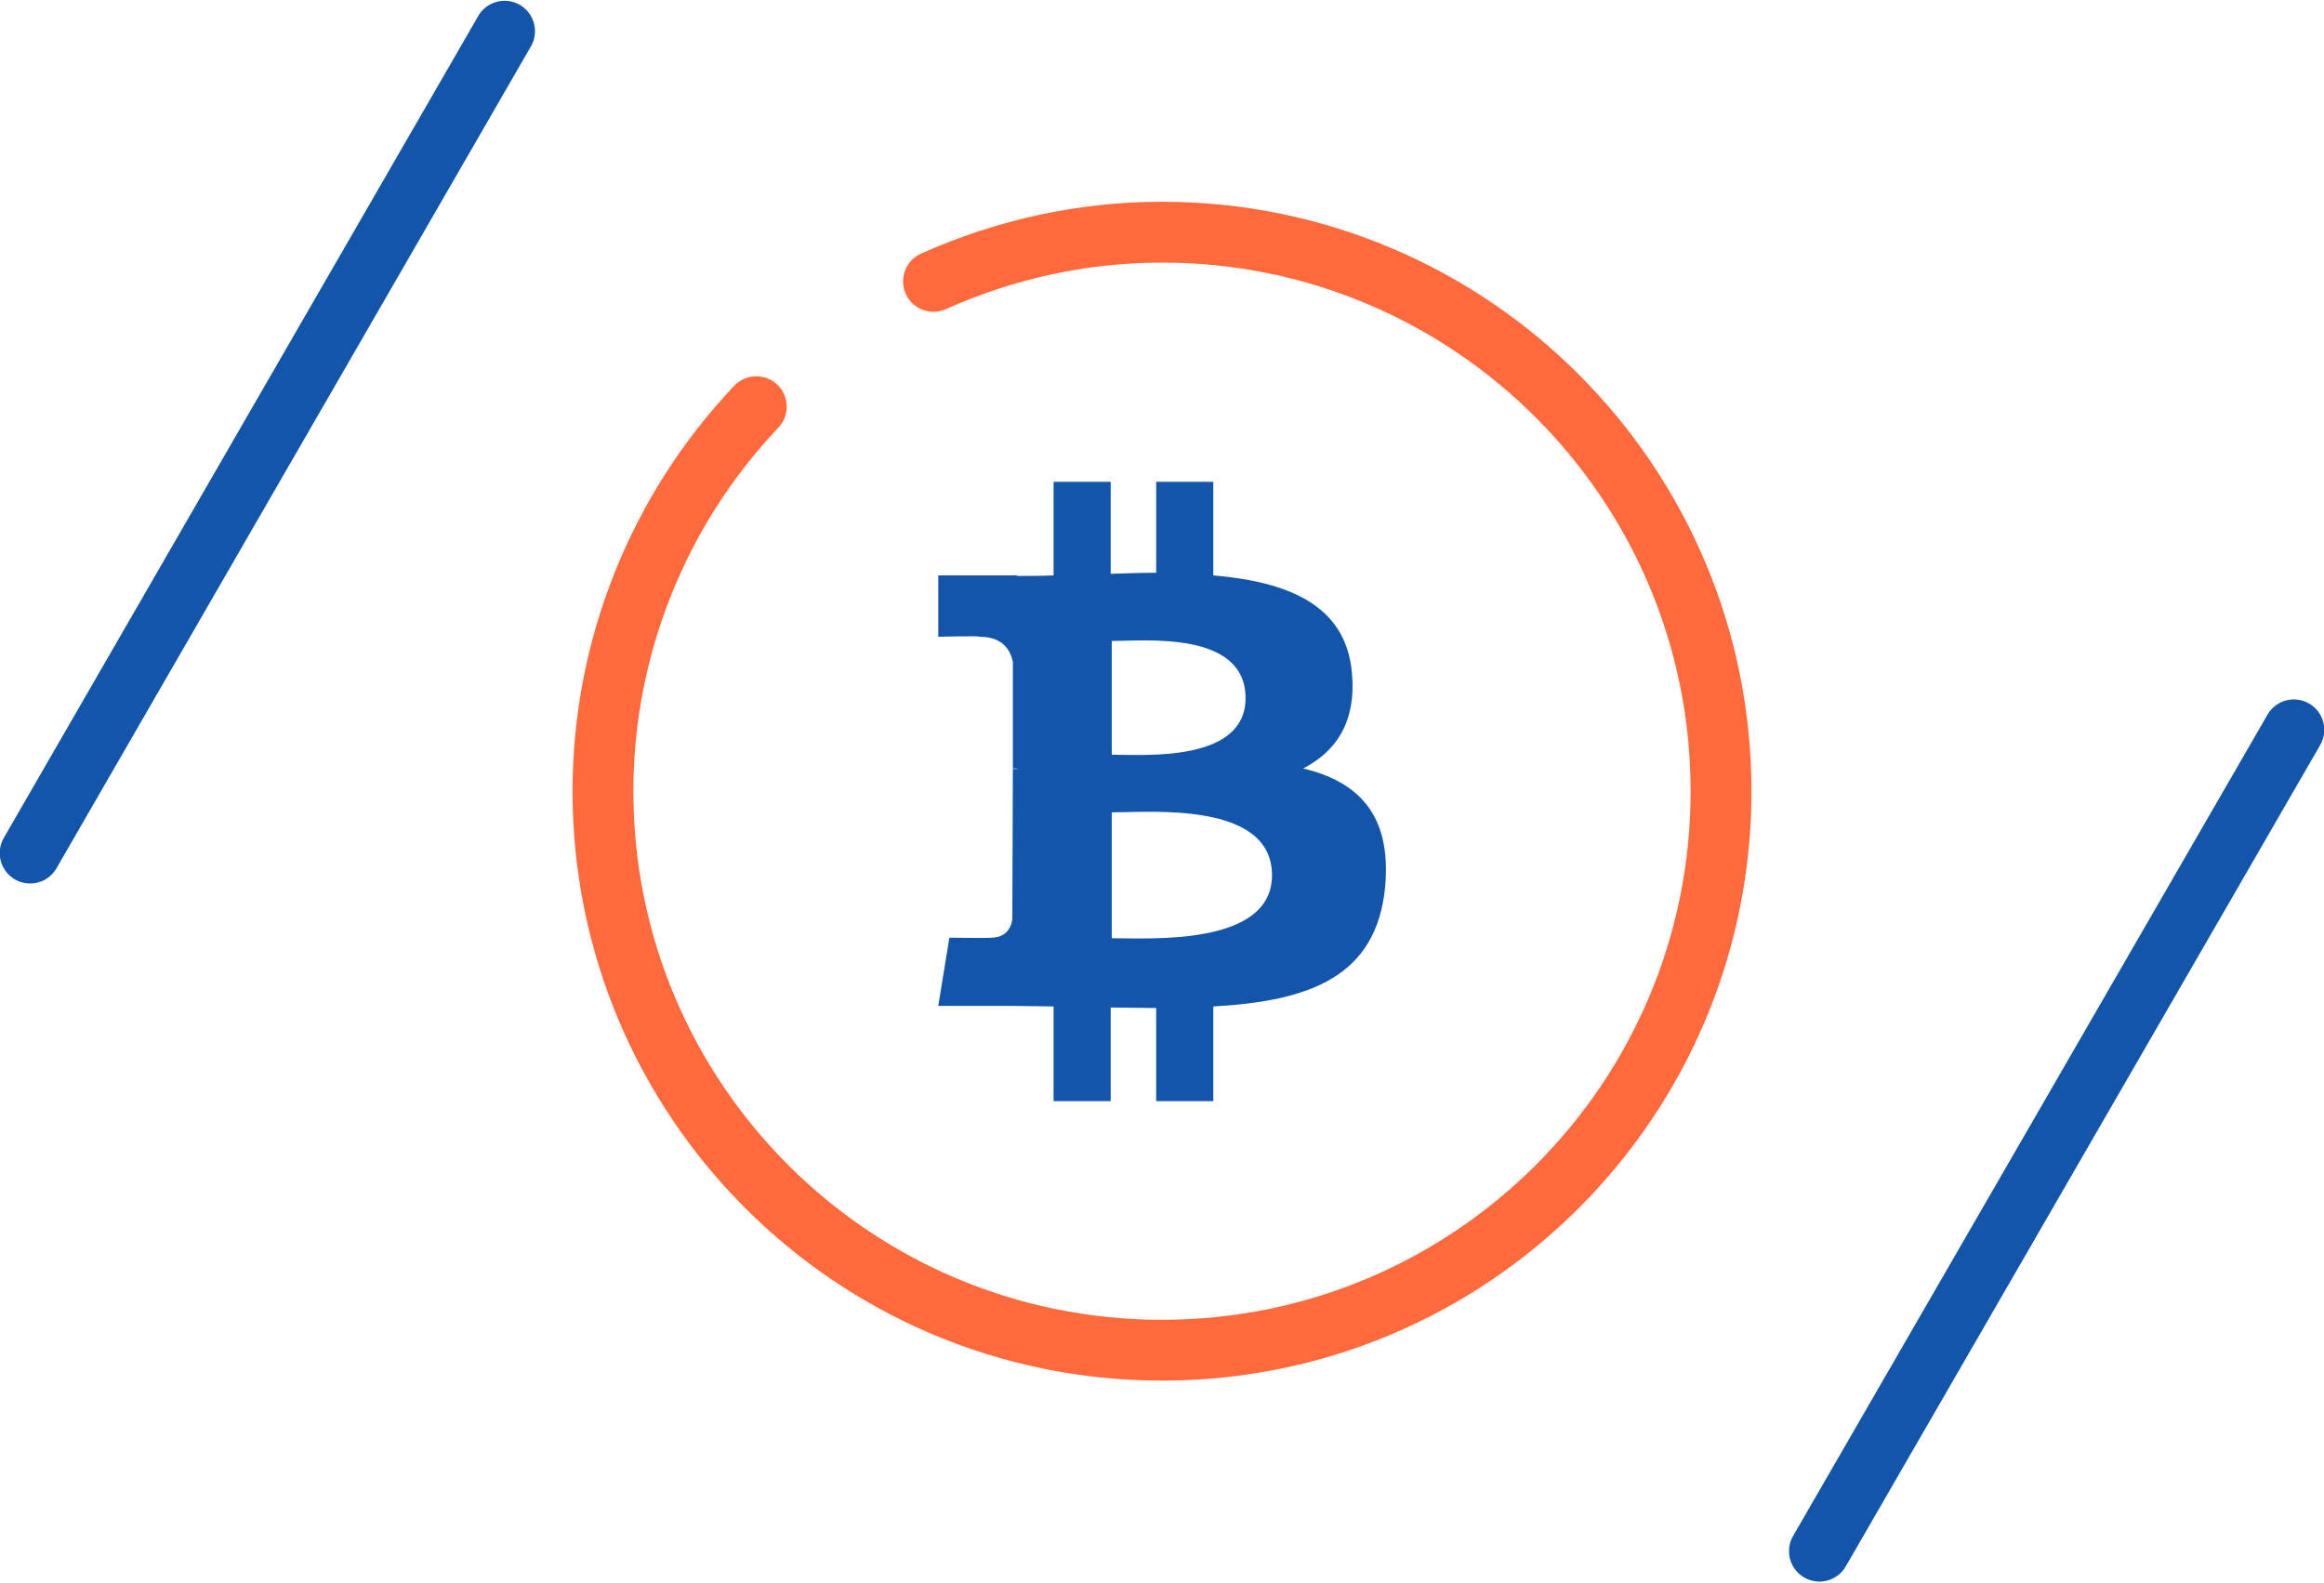
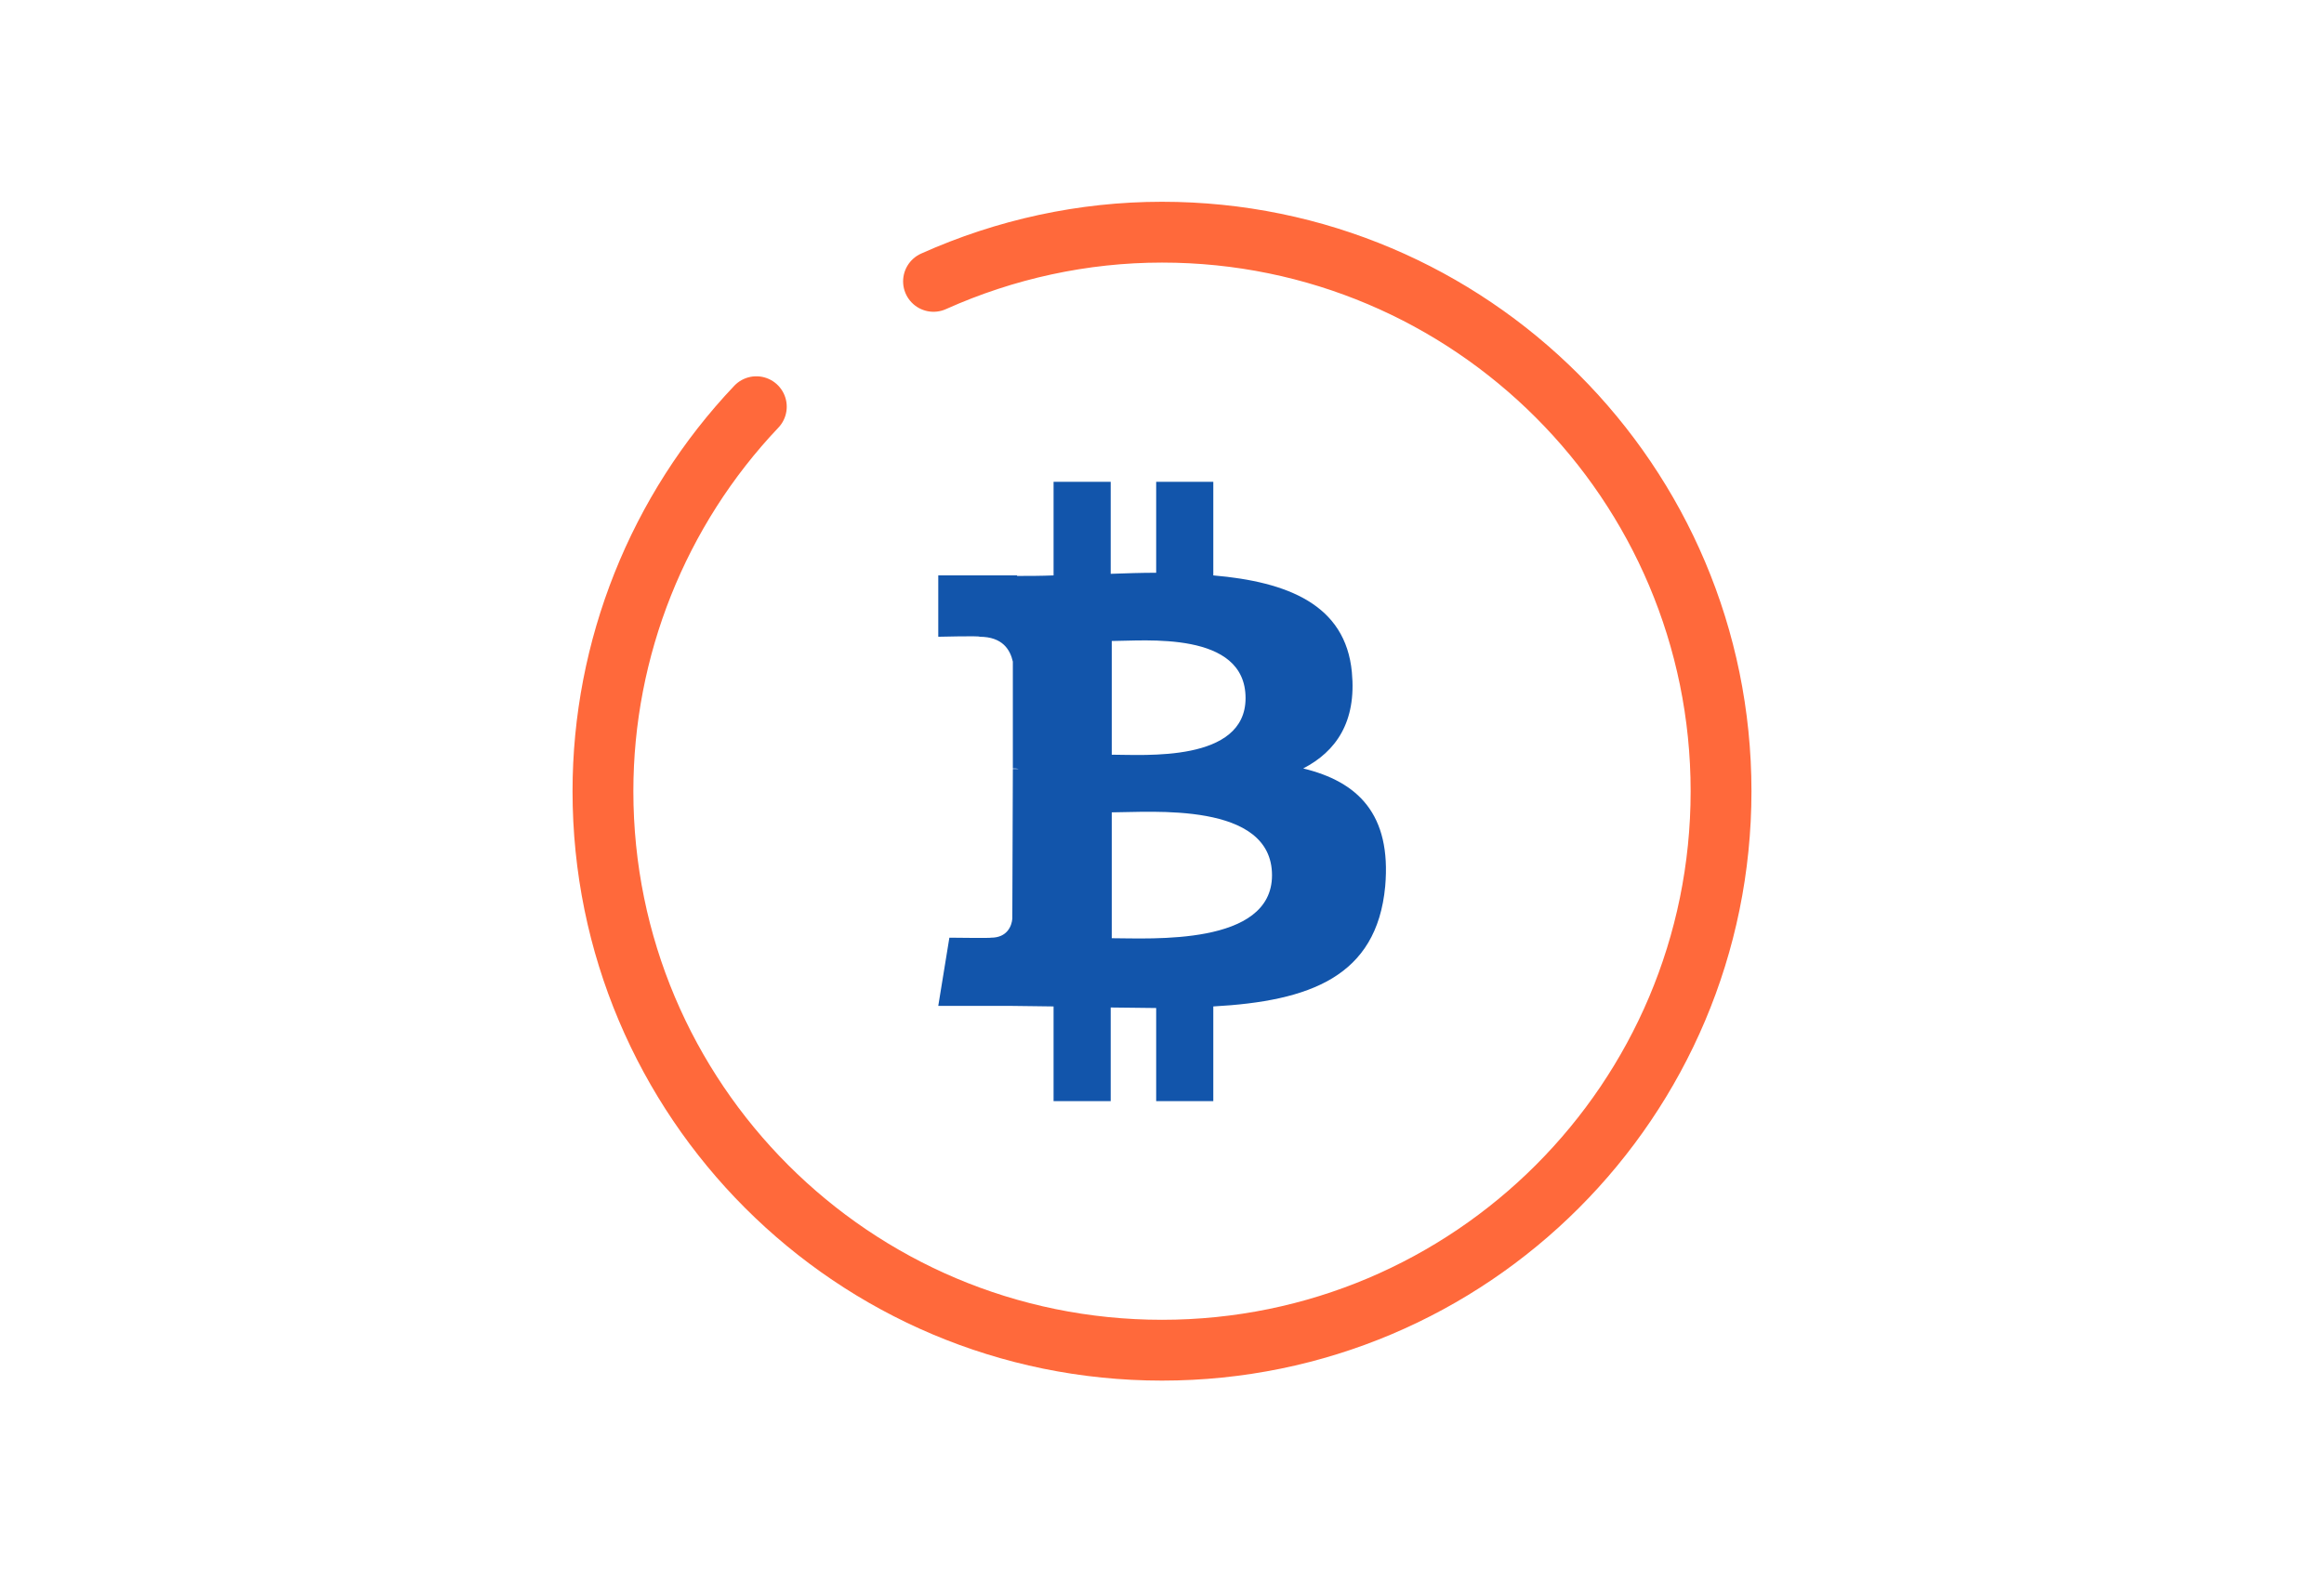
<svg xmlns="http://www.w3.org/2000/svg" xml:space="preserve" width="69px" height="47px" version="1.1" style="shape-rendering:geometricPrecision; text-rendering:geometricPrecision; image-rendering:optimizeQuality; fill-rule:evenodd; clip-rule:evenodd" viewBox="0 0 439.4 298.9">
  <defs>
    <style type="text/css">
   
    .str0 {stroke:#1255ab;stroke-width:11.5;stroke-linecap:round;stroke-linejoin:round;stroke-miterlimit:2.613}
    .str1 {stroke:#ff693b;stroke-width:11.5;stroke-linecap:round;stroke-linejoin:round;stroke-miterlimit:2.613}
    .fil0 {fill:none}
    .fil1 {fill:#1255ab;fill-rule:nonzero}
   
  </style>
  </defs>
  <g id="Layer_x0020_1">
    <g id="_3077259587408">
      <g>
        <g>
-           <line class="fil0 str0" x1="344" y1="293.1" x2="433.7" y2="137.8" />
-           <line class="fil0 str0" x1="5.7" y1="161.1" x2="95.4" y2="5.7" />
-         </g>
+           </g>
        <path class="fil0 str1" d="M176.5 53c13.6,-6.1 28.3,-9.3 43.2,-9.3 58.4,0 105.7,47.4 105.7,105.7 0,58.4 -47.3,105.7 -105.7,105.7 -58.4,0 -105.7,-47.3 -105.7,-105.7 0,-27 10.4,-53.1 29,-72.7" />
      </g>
      <path class="fil1" d="M255.6 126.9c-1.2,-12.8 -12.2,-17.1 -26.2,-18.3l0 -17.7 -10.8 0 0 17.2c-2.8,0 -5.7,0.1 -8.6,0.2l0 -17.4 -10.8 0 0 17.7c-2.4,0.1 -4.7,0.1 -6.9,0.1l0 -0.1 -14.9 0 0 11.6c0,0 8,-0.2 7.8,0 4.4,0 5.8,2.5 6.3,4.7l0 20.2c0.3,0 0.7,0 1.1,0.1 -0.4,0 -0.7,0 -1.1,0l-0.1 28.3c-0.1,1.4 -1,3.6 -4,3.6 0.1,0.1 -7.9,0 -7.9,0l-2.1 12.9 14 0c2.7,0 5.2,0.1 7.8,0.1l0 17.9 10.8 0 0 -17.7c2.9,0 5.8,0.1 8.6,0.1l0 17.6 10.8 0 0 -17.9c18.2,-1 30.9,-5.6 32.5,-22.7 1.2,-13.7 -5.2,-19.8 -15.5,-22.3 6.2,-3.2 10.1,-8.8 9.2,-18.2zm-15.1 38.4l0 0c0,13.4 -23,11.9 -30.3,11.9l0 -23.8c7.3,0 30.3,-2.1 30.3,11.9zm-5 -33.5l0 0c0,12.2 -19.2,10.7 -25.3,10.7l0 -21.5c6.1,0 25.3,-2 25.3,10.8z" />
    </g>
  </g>
</svg>